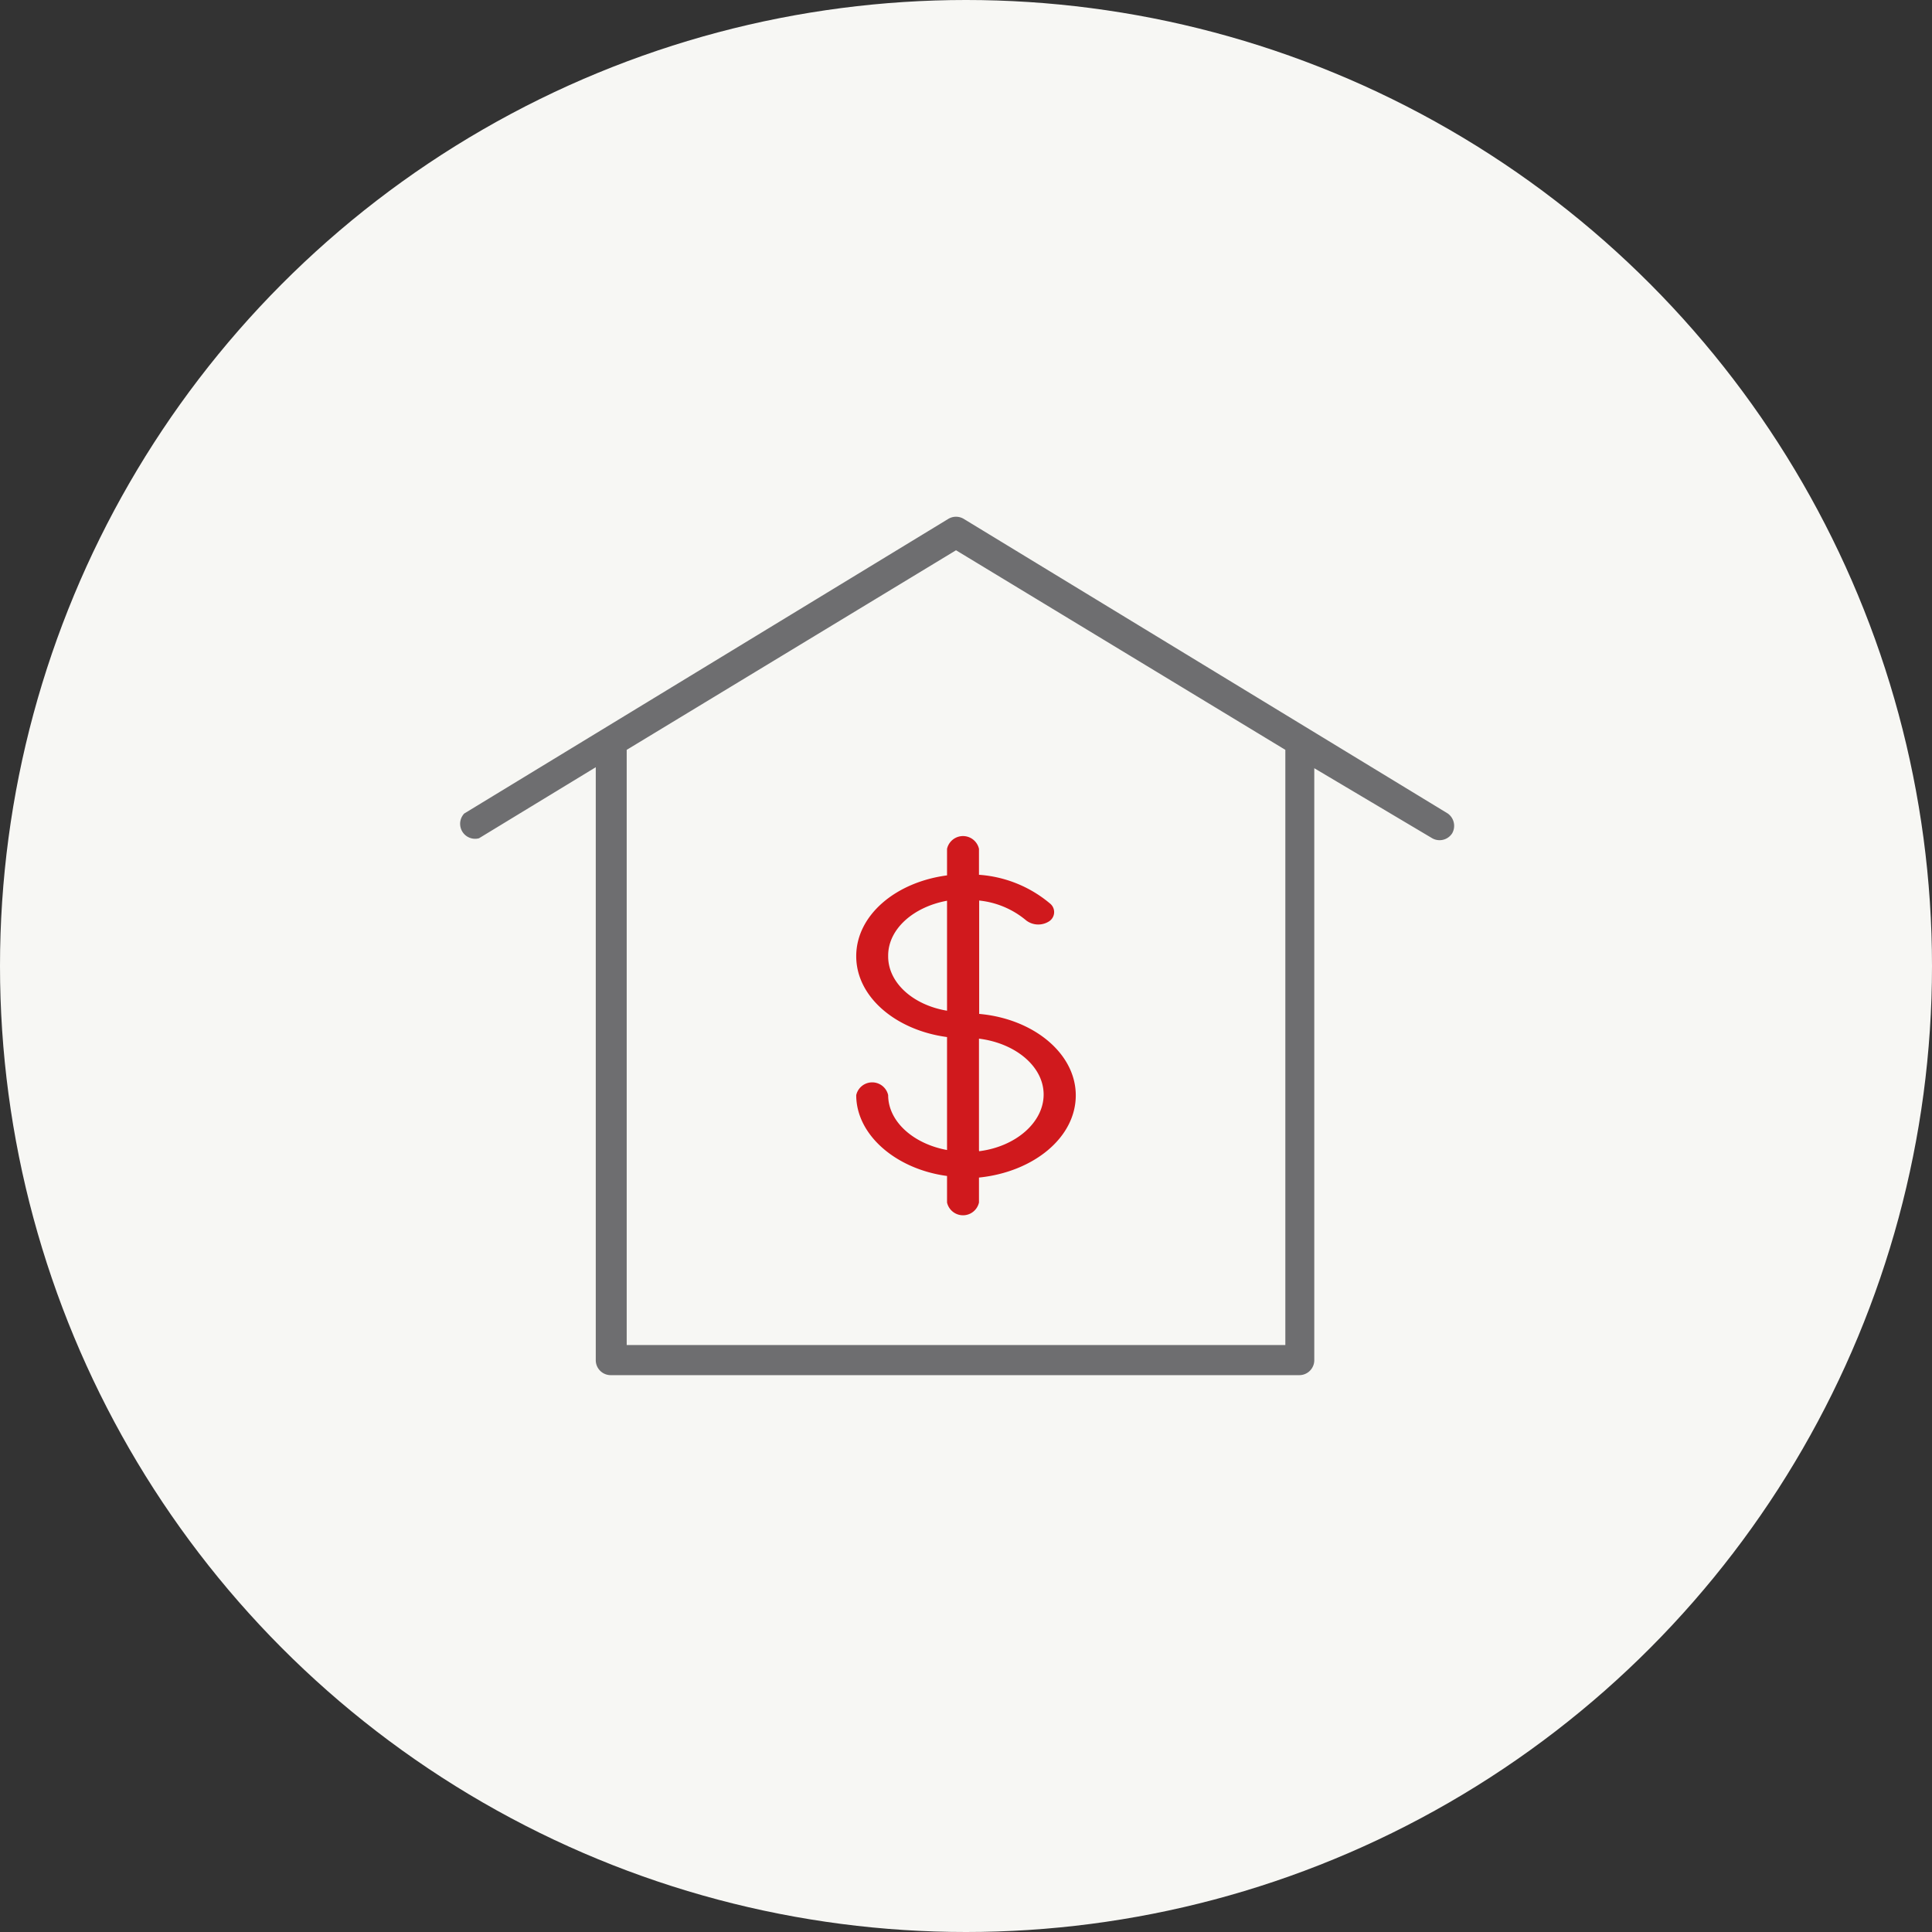
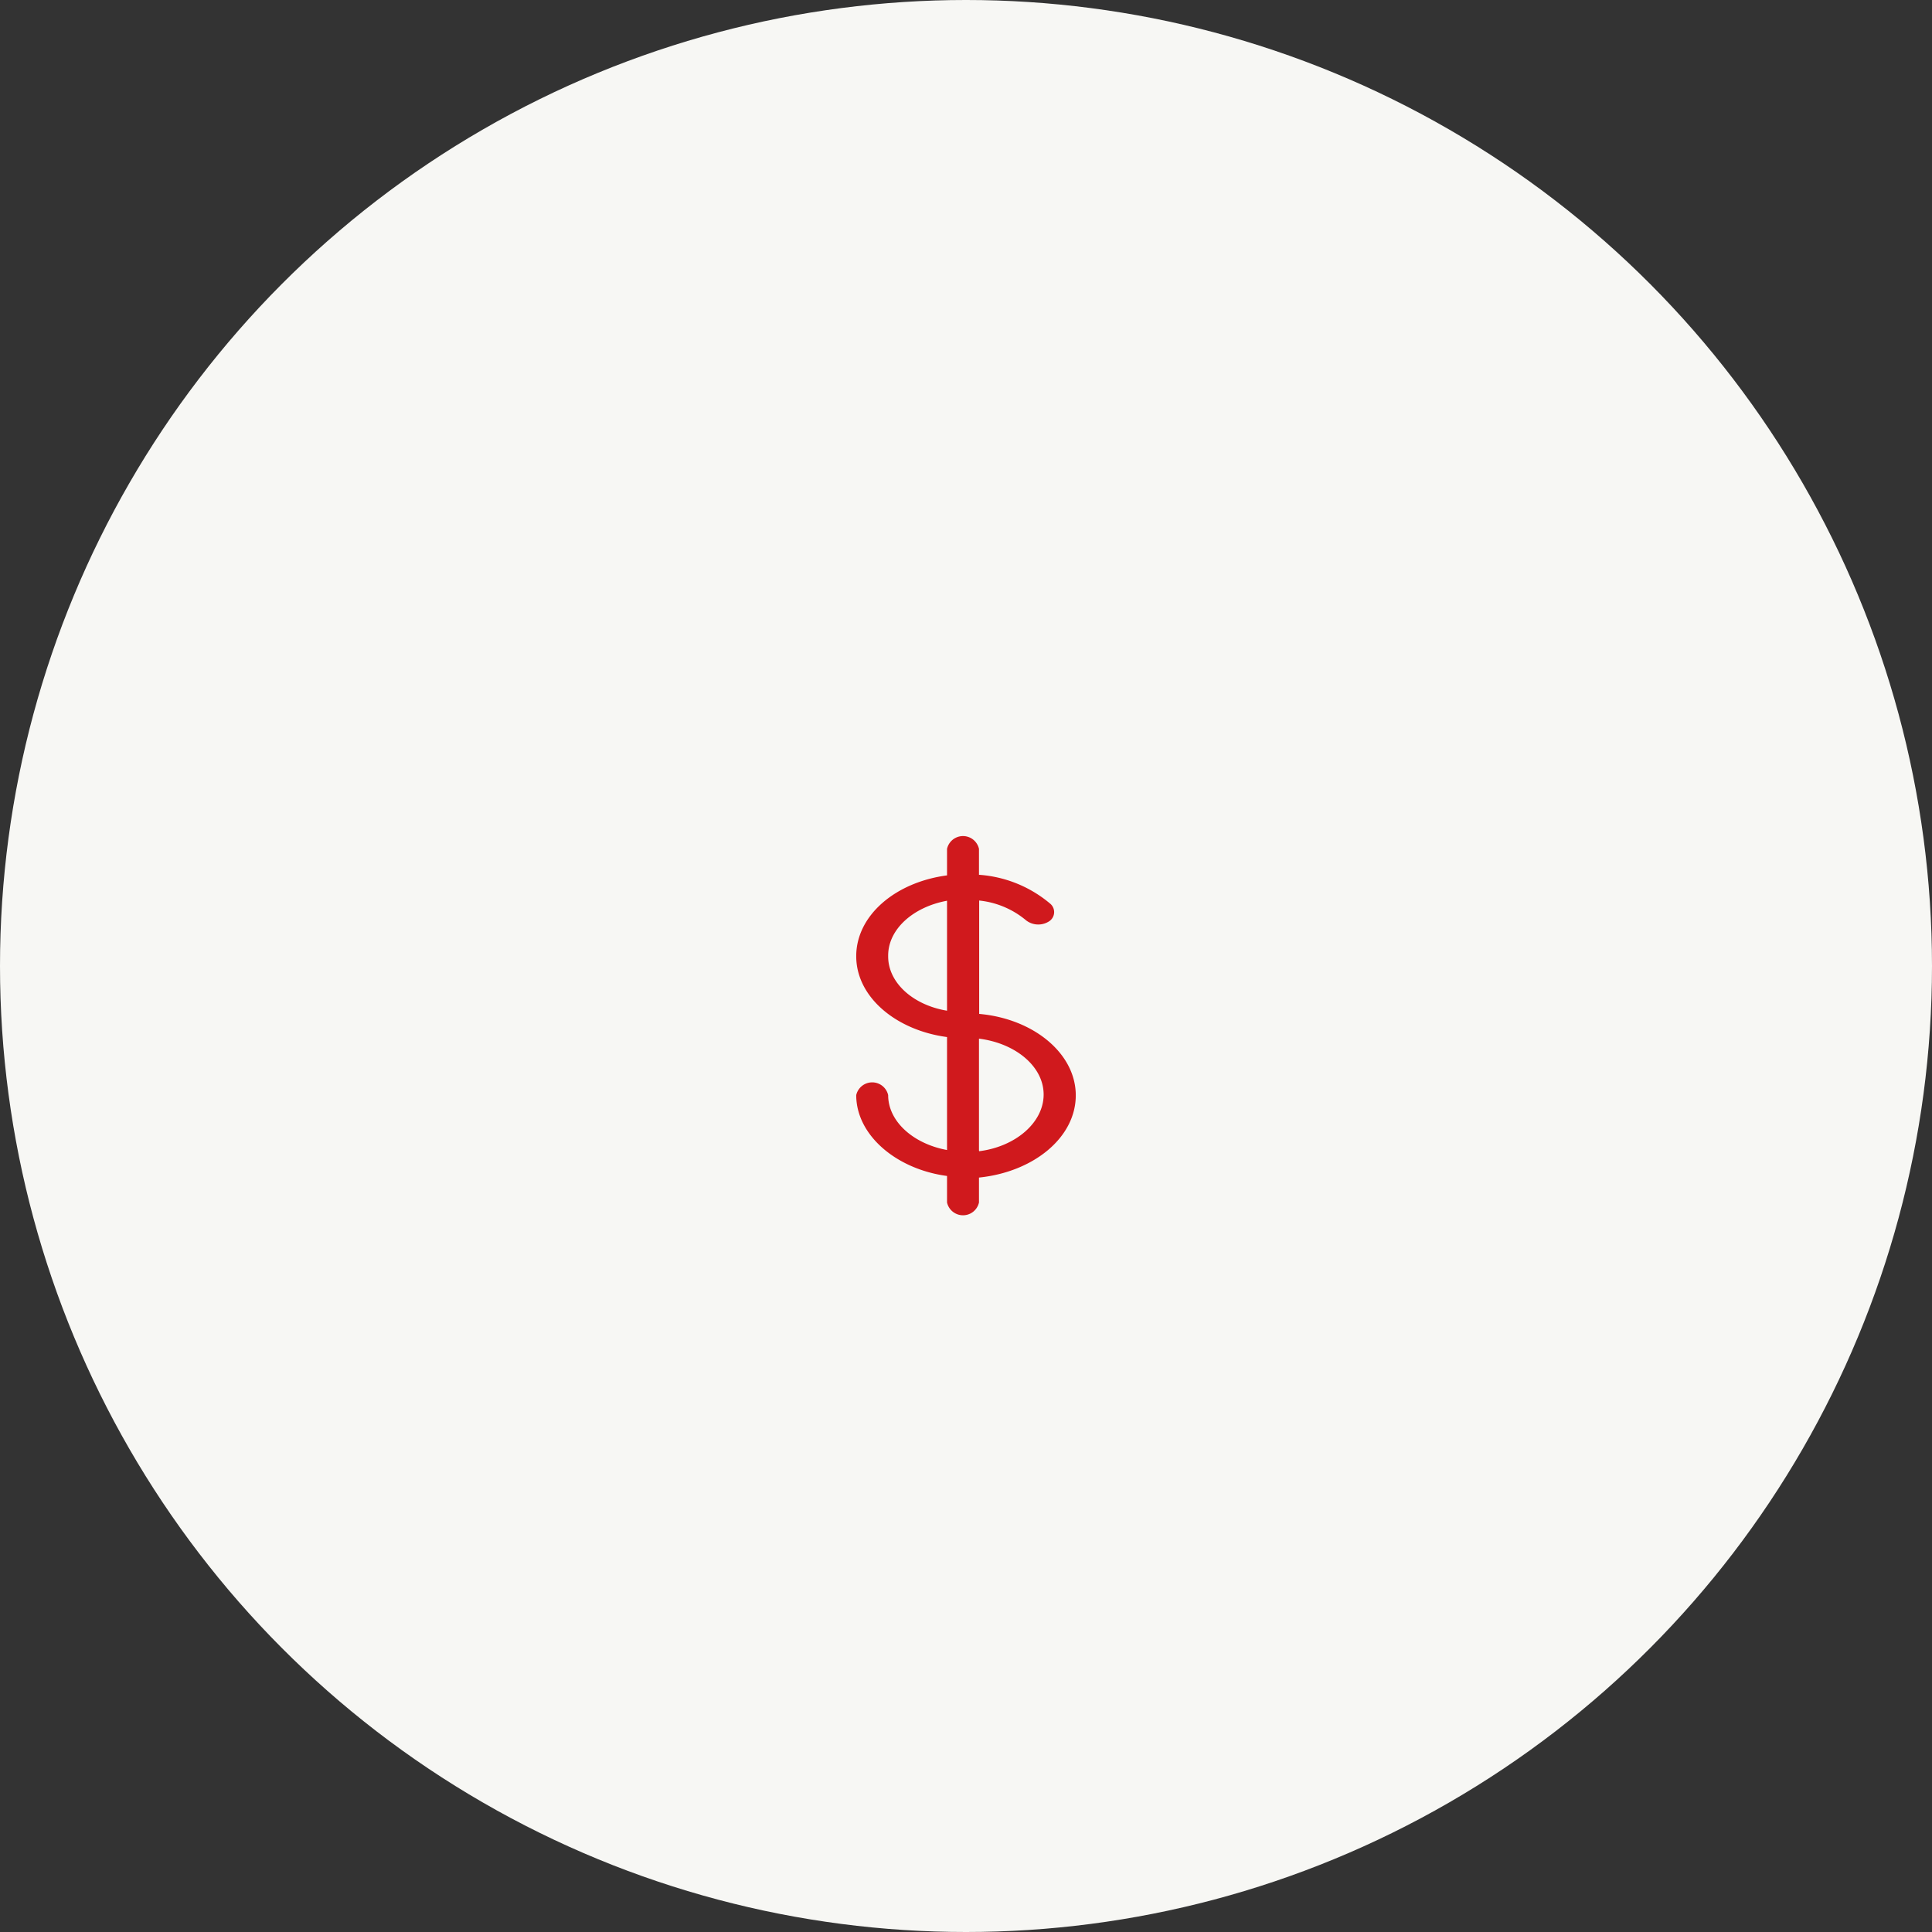
<svg xmlns="http://www.w3.org/2000/svg" viewBox="0 0 96.8 96.8">
  <rect x="0" y="0" width="96.8" height="96.8" fill="#333333" stroke="none" />
  <defs>
    <style>.cls-1{fill:#f7f7f4;}.cls-2{fill:#6e6e70;}.cls-3{fill:#d0191d;}</style>
  </defs>
  <title>Asset 77</title>
  <g id="Layer_2" data-name="Layer 2">
    <g id="Buying_Info" data-name="Buying Info">
      <circle class="cls-1" cx="48.4" cy="48.4" r="48.4" />
-       <path class="cls-2" d="M72.54,40.76,48.29,26a.75.75,0,0,0-.78,0L23.26,40.76A.75.75,0,0,0,24,42l5.85-3.56V68.14a.75.75,0,0,0,.75.76h34.5a.75.75,0,0,0,.75-.76V38.49L71.76,42a.75.75,0,0,0,1-.25A.76.76,0,0,0,72.54,40.76ZM64.4,37.57V67.39h-33V37.57l16.5-10Z" />
      <path class="cls-3" d="M53.9,54.88c0-2.1-2.12-3.84-4.84-4.08V45.12a4.35,4.35,0,0,1,2.36,1,1,1,0,0,0,1.13.05.55.55,0,0,0,.06-.9,6.19,6.19,0,0,0-3.56-1.44v-1.3a.82.82,0,0,0-1.6,0v1.33c-2.58.34-4.55,2-4.55,4.05s2,3.71,4.55,4.05v5.66c-1.69-.31-2.95-1.43-2.95-2.75a.82.82,0,0,0-1.6,0c0,2,2,3.71,4.55,4.05v1.33a.82.82,0,0,0,1.6,0V59C51.78,58.72,53.9,57,53.9,54.88Zm-9.4-7c0-1.33,1.26-2.44,2.95-2.75v5.51C45.76,50.36,44.5,49.25,44.5,47.92Zm4.55,9.76v-5.6c1.84.23,3.24,1.4,3.24,2.8S50.89,57.45,49.06,57.68Z" />
    </g>
  </g>
</svg>